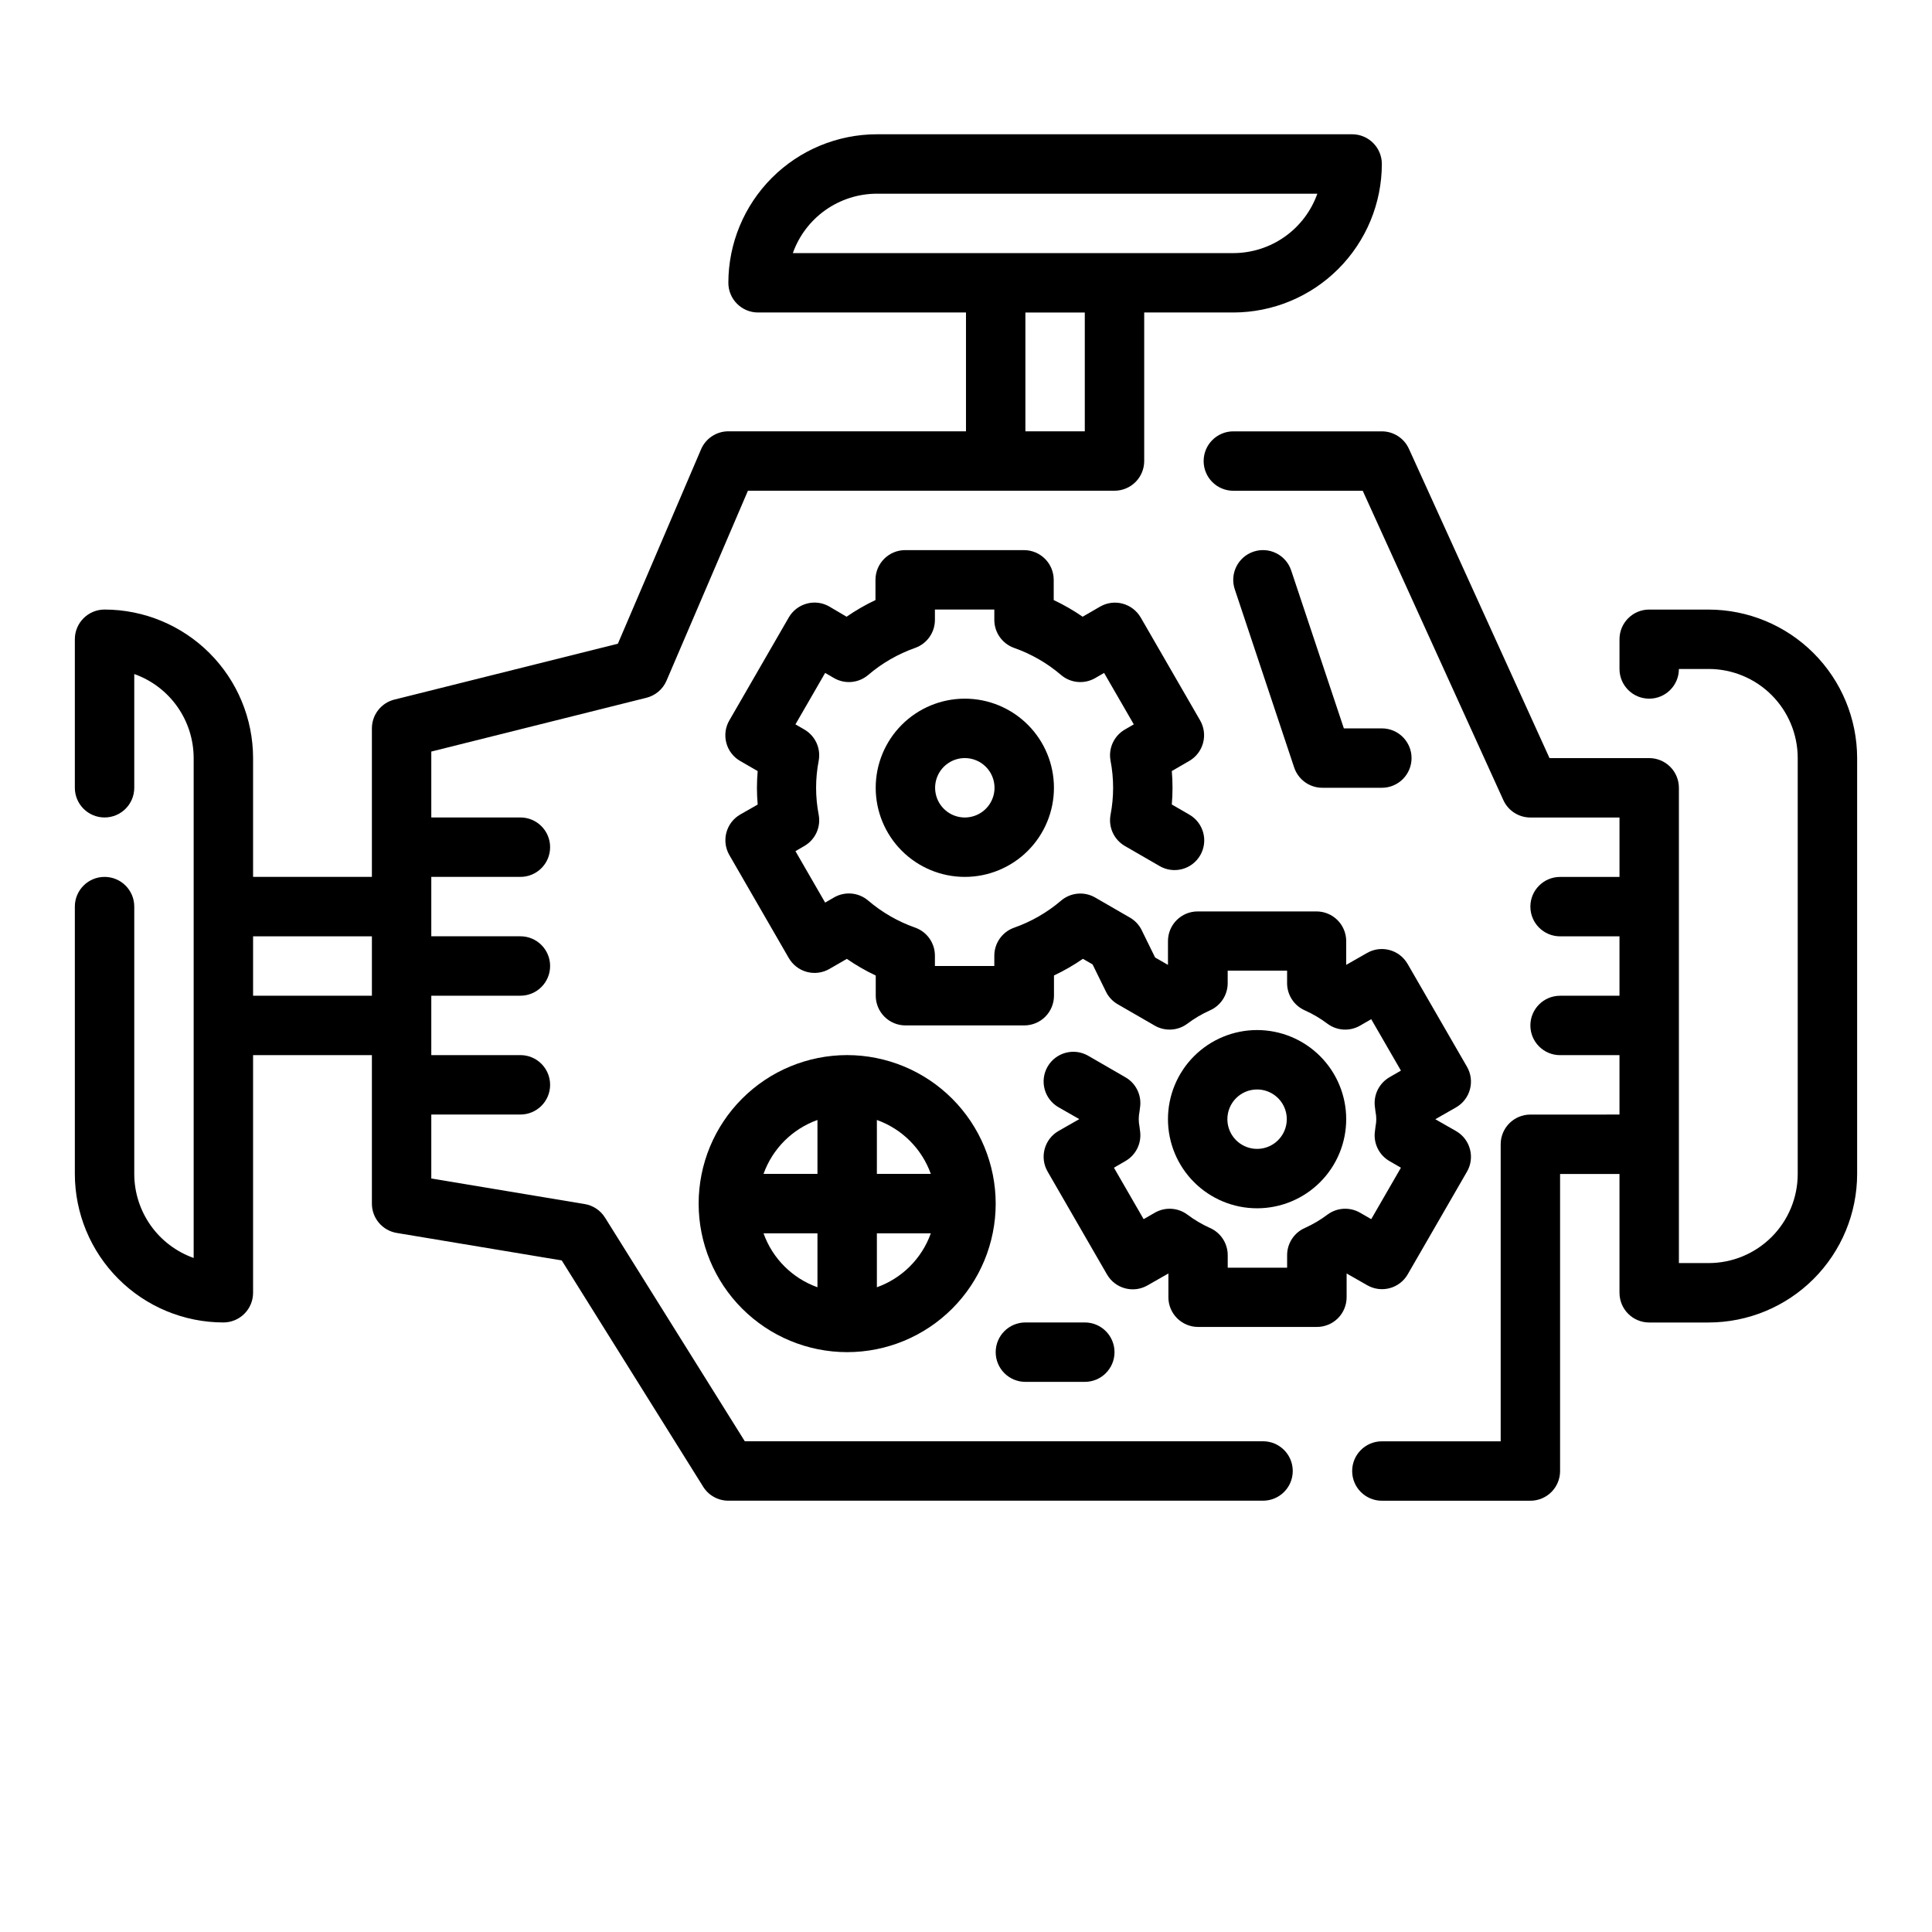
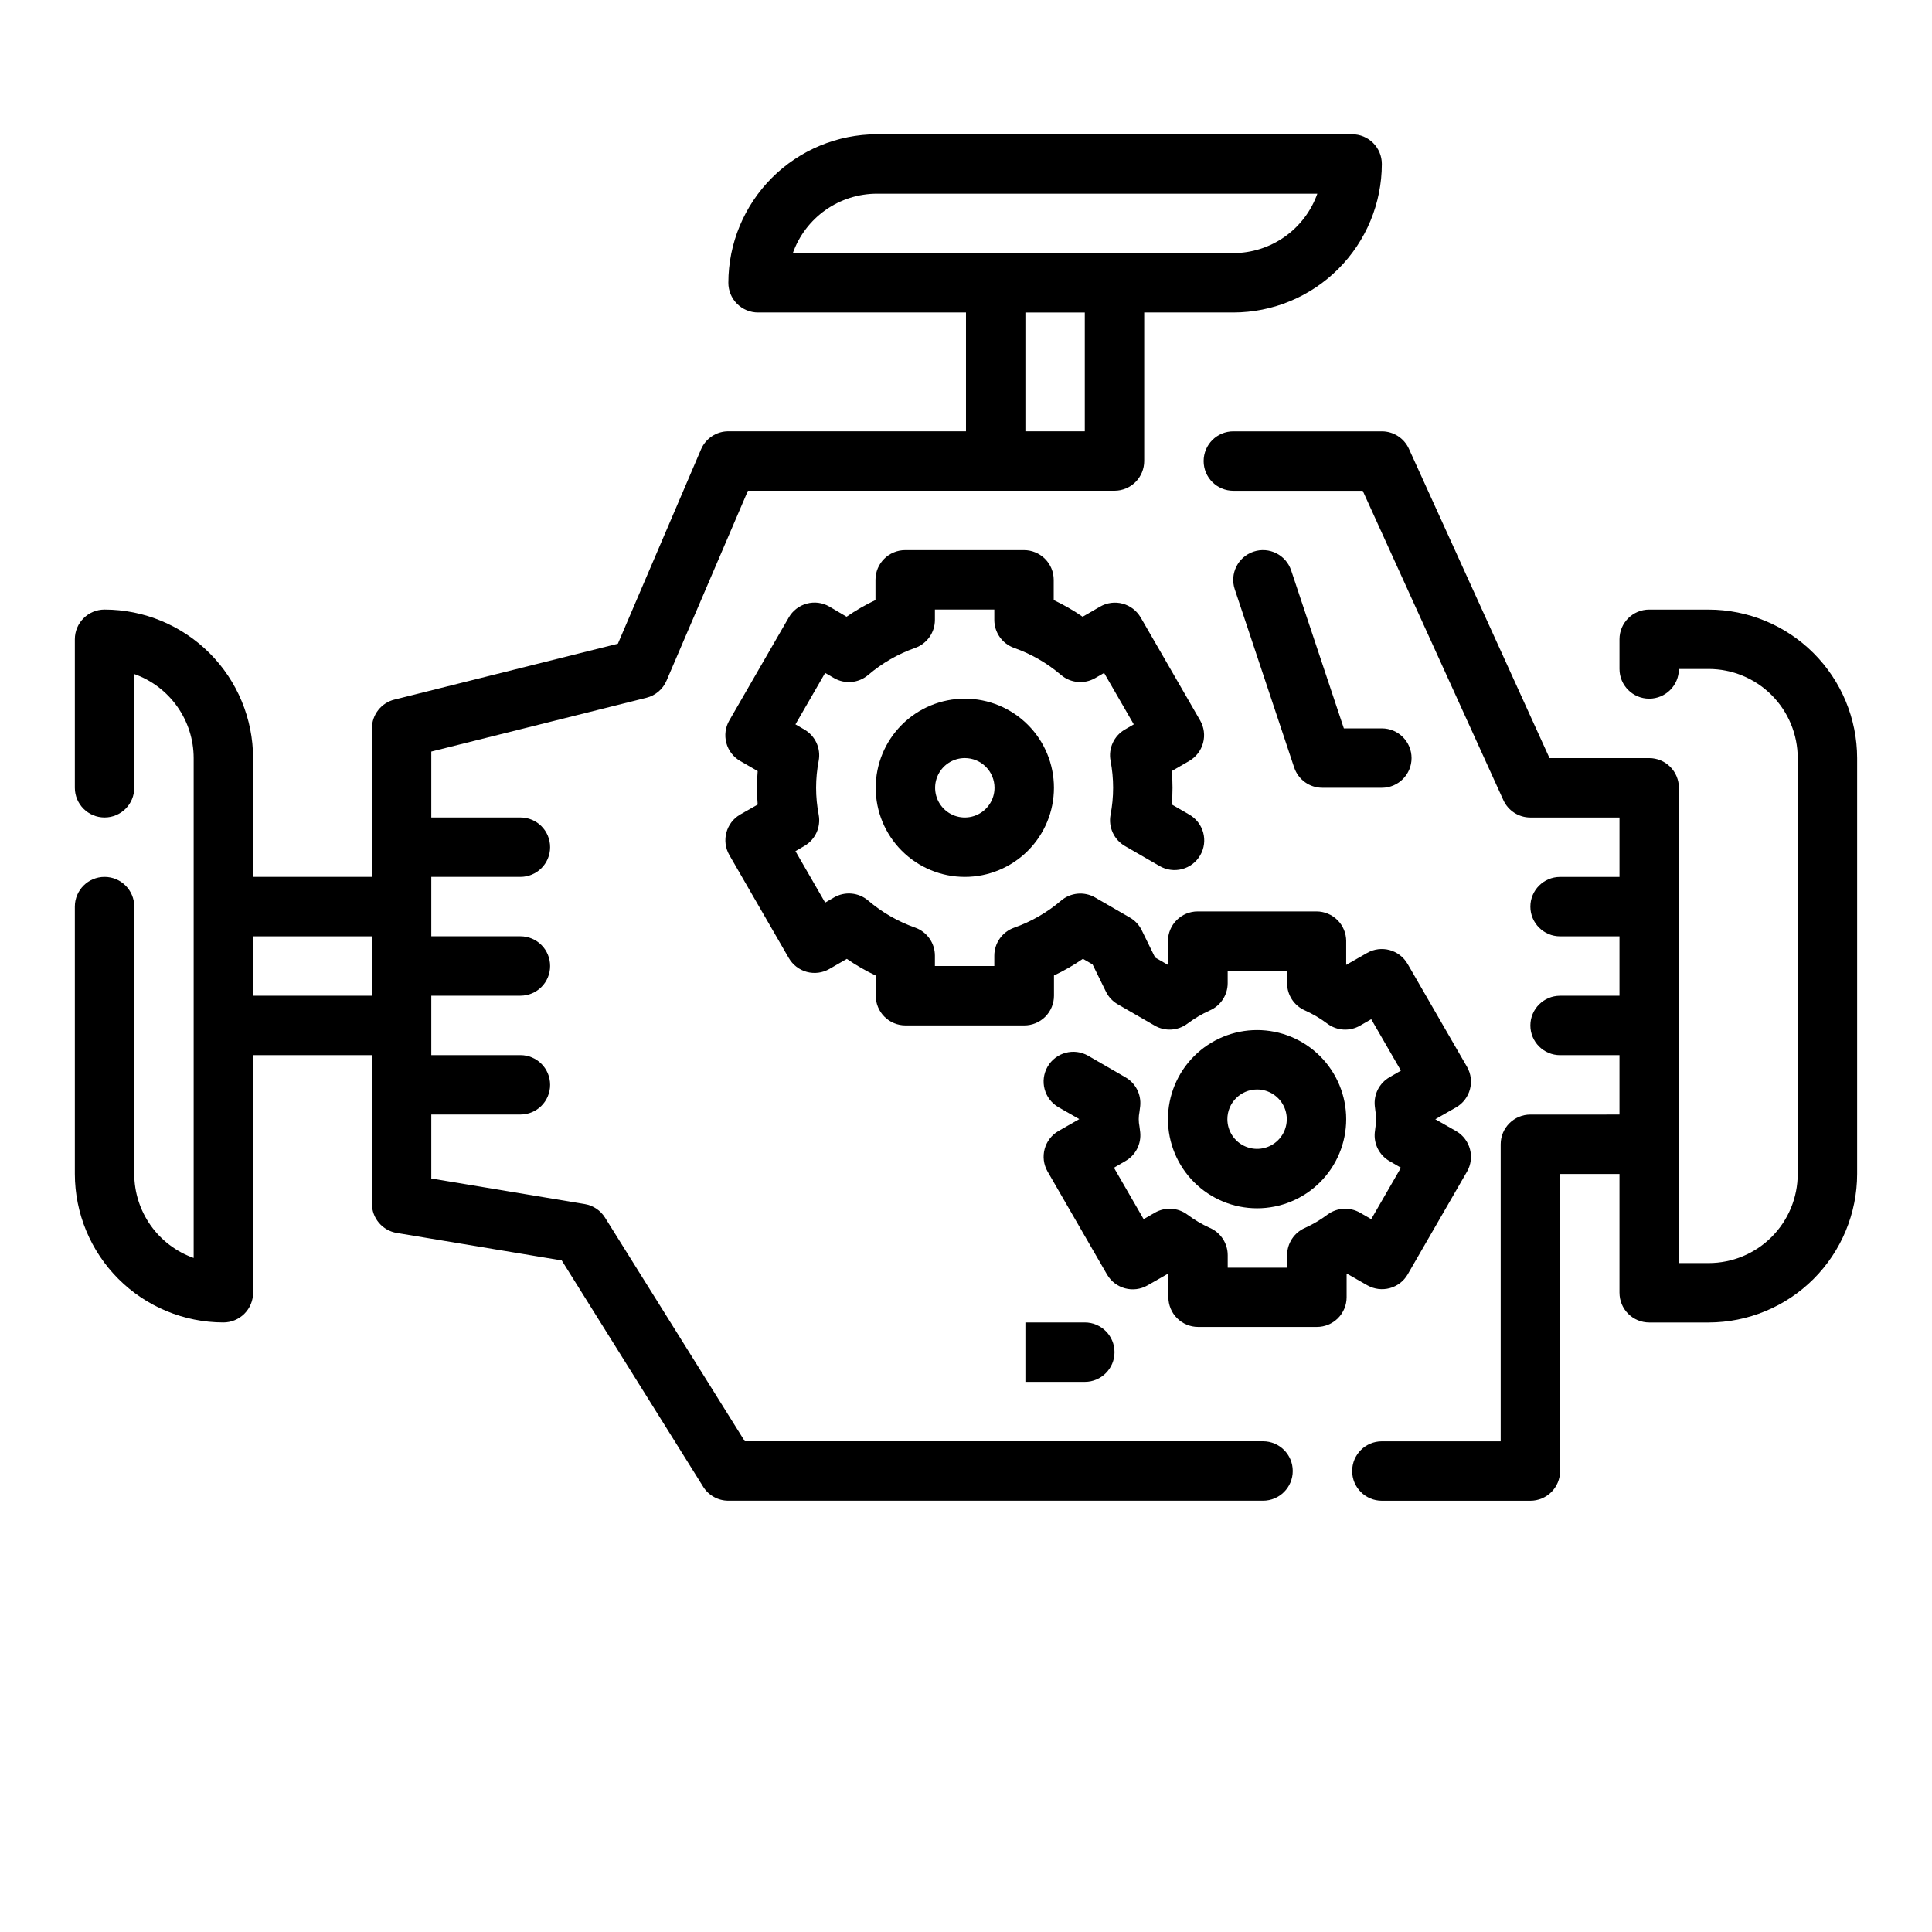
<svg xmlns="http://www.w3.org/2000/svg" fill="#000000" width="800px" height="800px" version="1.1" viewBox="144 144 512 512">
  <g>
    <path d="m478.72 525.95h-137.34l-37.047-59.277v0.004c-1.195-1.914-3.152-3.219-5.375-3.59l-40.66-6.777v-16.949h23.617c4.348 0 7.871-3.523 7.871-7.871 0-4.348-3.523-7.875-7.871-7.875h-23.617v-15.742h23.617c4.348 0 7.871-3.523 7.871-7.871s-3.523-7.875-7.871-7.875h-23.617v-15.742h23.617c4.348 0 7.871-3.523 7.871-7.871 0-4.348-3.523-7.875-7.871-7.875h-23.617v-17.465l57.016-14.258h0.004c2.383-0.598 4.352-2.273 5.32-4.535l21.57-50.332h97.148c2.086 0 4.09-0.832 5.566-2.305 1.477-1.477 2.305-3.481 2.305-5.566v-39.363h23.617c10.434-0.012 20.438-4.16 27.816-11.539 7.379-7.379 11.531-17.383 11.543-27.82 0-2.086-0.828-4.09-2.305-5.566-1.477-1.477-3.481-2.305-5.566-2.305h-125.95c-10.434 0.012-20.441 4.164-27.82 11.543-7.375 7.379-11.527 17.383-11.539 27.816 0 2.09 0.828 4.09 2.305 5.566 1.477 1.477 3.477 2.305 5.566 2.305h55.105v31.488h-62.977c-3.148 0-5.996 1.879-7.234 4.773l-22.043 51.516-59.191 14.801v-0.004c-3.516 0.863-5.992 4.012-5.996 7.637v39.359h-31.488v-31.488c-0.012-10.434-4.164-20.438-11.543-27.816s-17.383-11.531-27.816-11.543c-4.348 0-7.875 3.523-7.875 7.871v39.359c0 4.348 3.527 7.871 7.875 7.871 4.348 0 7.871-3.523 7.871-7.871v-30.141c4.602 1.633 8.586 4.652 11.402 8.637 2.82 3.988 4.336 8.75 4.34 13.633v132.48c-4.598-1.633-8.582-4.648-11.402-8.637-2.816-3.988-4.336-8.75-4.34-13.633v-70.848c0-4.348-3.523-7.871-7.871-7.871-4.348 0-7.875 3.523-7.875 7.871v70.848c0.016 10.438 4.164 20.441 11.543 27.82s17.383 11.527 27.82 11.539c2.086 0 4.09-0.828 5.566-2.305s2.305-3.477 2.305-5.566v-62.977h31.488v39.363c0 3.844 2.781 7.125 6.574 7.762l43.738 7.289 37.48 59.969h-0.004c1.438 2.301 3.961 3.699 6.676 3.699h141.7c4.348 0 7.871-3.523 7.871-7.871 0-4.348-3.523-7.875-7.871-7.875zm-102.34-330.62h116.73c-1.633 4.602-4.652 8.586-8.641 11.406-3.984 2.816-8.746 4.332-13.629 4.34h-116.73c1.633-4.602 4.652-8.586 8.637-11.402 3.988-2.82 8.75-4.336 13.633-4.344zm39.359 31.488h15.742v31.488h-15.742zm-204.67 181.06v-15.746h31.488v15.742z" />
    <path d="m596.8 305.54h-15.746c-4.348 0-7.871 3.523-7.871 7.871v7.871c0 4.348 3.523 7.871 7.871 7.871 4.348 0 7.871-3.523 7.871-7.871h7.875c6.262 0 12.27 2.488 16.699 6.918 4.426 4.43 6.914 10.438 6.914 16.699v110.21c0 6.266-2.488 12.27-6.914 16.699-4.43 4.43-10.438 6.918-16.699 6.918h-7.875v-125.95c0-2.086-0.828-4.09-2.305-5.566-1.477-1.477-3.477-2.305-5.566-2.305h-26.418l-37.266-81.98c-1.277-2.809-4.078-4.609-7.164-4.613h-39.359c-4.348 0-7.871 3.527-7.871 7.875 0 4.348 3.523 7.871 7.871 7.871h34.289l37.266 81.977c1.277 2.812 4.078 4.613 7.164 4.613h23.617v15.742l-15.746 0.004c-4.348 0-7.871 3.523-7.871 7.871s3.523 7.871 7.871 7.871h15.742v15.742l-15.742 0.004c-4.348 0-7.871 3.523-7.871 7.871 0 4.348 3.523 7.871 7.871 7.871h15.742v15.742l-23.613 0.004c-4.348 0-7.871 3.523-7.871 7.871v78.719h-31.488c-4.348 0-7.871 3.527-7.871 7.875 0 4.348 3.523 7.871 7.871 7.871h39.359c2.09 0 4.09-0.828 5.566-2.305 1.477-1.477 2.305-3.481 2.305-5.566v-78.723h15.742v31.488h0.004c0 2.09 0.828 4.09 2.305 5.566 1.477 1.477 3.481 2.305 5.566 2.305h15.746c10.434-0.012 20.438-4.16 27.816-11.539 7.379-7.379 11.531-17.383 11.543-27.82v-110.21c-0.012-10.434-4.164-20.438-11.543-27.816-7.379-7.379-17.383-11.531-27.816-11.543z" />
    <path d="m376.07 352.77c0 6.266 2.488 12.27 6.918 16.699 4.43 4.43 10.438 6.918 16.699 6.918 6.262 0 12.27-2.488 16.699-6.918 4.43-4.43 6.918-10.434 6.918-16.699 0-6.262-2.488-12.27-6.918-16.699-4.43-4.43-10.438-6.918-16.699-6.918-6.262 0-12.27 2.488-16.699 6.918-4.43 4.43-6.918 10.438-6.918 16.699zm31.488 0c0 3.184-1.918 6.055-4.859 7.273-2.941 1.219-6.328 0.547-8.578-1.707-2.25-2.25-2.926-5.637-1.707-8.578s4.09-4.859 7.273-4.859c2.086 0 4.09 0.828 5.566 2.305 1.477 1.477 2.305 3.481 2.305 5.566z" />
    <path d="m517.02 481.78 15.742-27.27h0.004c2.172-3.766 0.883-8.578-2.883-10.754l-5.512-3.148 5.512-3.148c3.766-2.172 5.055-6.988 2.883-10.754l-15.742-27.27-0.004 0.004c-2.172-3.766-6.988-5.059-10.754-2.883l-5.512 3.148v-6.297h0.004c0-2.09-0.832-4.09-2.309-5.566s-3.477-2.305-5.566-2.305h-31.488c-4.348 0-7.871 3.523-7.871 7.871v6.297l-3.41-1.961-3.551-7.234h0.004c-0.691-1.406-1.789-2.574-3.148-3.352l-9.188-5.305v-0.004c-2.887-1.664-6.512-1.328-9.047 0.836-3.668 3.133-7.883 5.562-12.438 7.164-3.141 1.113-5.242 4.09-5.242 7.422v2.727h-15.742v-2.75c0-3.336-2.102-6.309-5.242-7.422-4.555-1.602-8.77-4.031-12.441-7.164-2.531-2.164-6.156-2.5-9.043-0.836l-2.363 1.371-7.871-13.633 2.363-1.371c2.887-1.668 4.406-4.973 3.801-8.25-0.922-4.742-0.922-9.617 0-14.359 0.605-3.277-0.914-6.582-3.801-8.25l-2.363-1.371 7.871-13.633 2.363 1.371c2.891 1.668 6.516 1.332 9.051-0.836 3.668-3.133 7.883-5.562 12.434-7.164 3.141-1.113 5.242-4.086 5.242-7.422v-2.746h15.742v2.746c0 3.336 2.102 6.309 5.242 7.422 4.551 1.602 8.766 4.031 12.43 7.164 2.539 2.168 6.164 2.504 9.055 0.836l2.363-1.371 7.871 13.633-2.363 1.371c-2.883 1.668-4.406 4.969-3.801 8.242 0.914 4.75 0.914 9.629 0 14.375-0.605 3.277 0.918 6.574 3.801 8.242l9.18 5.305c1.809 1.062 3.965 1.355 5.992 0.82 2.027-0.535 3.758-1.859 4.805-3.676 1.051-1.812 1.332-3.973 0.781-5.996-0.551-2.023-1.883-3.746-3.707-4.781l-4.613-2.668c0.125-1.496 0.188-2.977 0.188-4.434s-0.062-2.938-0.188-4.434l4.613-2.668c1.809-1.039 3.129-2.758 3.672-4.777 0.543-2.016 0.262-4.164-0.781-5.973l-15.742-27.27h-0.004c-1.051-1.805-2.769-3.125-4.785-3.668-2.016-0.547-4.168-0.262-5.977 0.785l-4.629 2.676c-2.43-1.676-4.992-3.152-7.664-4.414v-5.359c0-2.09-0.832-4.094-2.309-5.566-1.477-1.477-3.477-2.309-5.566-2.309h-31.488c-4.348 0-7.871 3.527-7.871 7.875v5.359c-2.668 1.262-5.231 2.738-7.66 4.414l-4.562-2.691c-1.805-1.051-3.953-1.332-5.969-0.785-2.019 0.539-3.742 1.859-4.785 3.668l-15.742 27.27h-0.004c-1.055 1.809-1.34 3.965-0.801 5.988 0.539 2.027 1.867 3.75 3.684 4.793l4.621 2.668c-0.125 1.496-0.195 2.977-0.195 4.434s0.07 2.938 0.195 4.434l-4.621 2.637c-3.766 2.172-5.055 6.988-2.883 10.754l15.742 27.27h0.004c1.039 1.812 2.754 3.137 4.773 3.684 2.016 0.547 4.168 0.27 5.981-0.773l4.637-2.676h-0.004c2.43 1.68 4.992 3.156 7.66 4.418v5.344c0 2.086 0.832 4.09 2.309 5.566s3.477 2.305 5.566 2.305h31.488c2.086 0 4.09-0.828 5.566-2.305 1.473-1.477 2.305-3.481 2.305-5.566v-5.363c2.672-1.258 5.234-2.734 7.668-4.414l2.559 1.48 3.551 7.234h-0.004c0.695 1.406 1.789 2.574 3.152 3.352l9.785 5.644h-0.004c2.711 1.562 6.09 1.371 8.605-0.488 1.859-1.402 3.875-2.594 6-3.551 2.867-1.25 4.719-4.082 4.723-7.211v-3.32h15.742v3.32c0.004 3.129 1.855 5.961 4.723 7.211 2.129 0.957 4.141 2.148 6 3.551 2.519 1.863 5.898 2.055 8.613 0.488l2.961-1.707 7.871 13.625-3.031 1.754v0.004c-2.699 1.559-4.223 4.559-3.891 7.66l0.188 1.527 0.004-0.004c0.262 1.273 0.262 2.582 0 3.852l-0.188 1.527h-0.004c-0.332 3.098 1.191 6.102 3.891 7.66l3.031 1.754-7.871 13.633-2.961-1.707c-2.711-1.562-6.086-1.375-8.605 0.48-1.863 1.402-3.875 2.594-5.996 3.551-2.871 1.25-4.723 4.082-4.727 7.211v3.328h-15.742v-3.328c-0.004-3.129-1.855-5.961-4.723-7.211-2.125-0.957-4.137-2.148-6-3.551-2.516-1.852-5.891-2.039-8.598-0.48l-2.961 1.707-7.871-13.633 3.023-1.754c2.719-1.547 4.262-4.551 3.938-7.66l-0.195-1.527c-0.254-1.27-0.254-2.578 0-3.852l0.195-1.527v0.004c0.324-3.109-1.219-6.117-3.938-7.66l-9.848-5.691c-3.766-2.176-8.582-0.883-10.758 2.883-2.172 3.769-0.879 8.586 2.887 10.758l5.512 3.148-5.512 3.148c-3.766 2.176-5.055 6.988-2.883 10.754l15.742 27.27h0.004c2.172 3.766 6.988 5.055 10.754 2.879l5.512-3.148v6.297l-0.004 0.004c0 2.086 0.832 4.09 2.309 5.566 1.477 1.473 3.477 2.305 5.566 2.305h31.488c2.086 0 4.09-0.832 5.566-2.305 1.477-1.477 2.305-3.481 2.305-5.566v-6.297l5.512 3.148v-0.004c3.731 2.106 8.461 0.84 10.641-2.848z" />
    <path d="m477.14 464.21c6.262 0 12.27-2.488 16.699-6.918 4.43-4.43 6.918-10.434 6.918-16.699 0-6.262-2.488-12.27-6.918-16.699-4.43-4.43-10.438-6.918-16.699-6.918s-12.27 2.488-16.699 6.918c-4.43 4.43-6.918 10.438-6.918 16.699 0 6.266 2.488 12.27 6.918 16.699 4.43 4.43 10.438 6.918 16.699 6.918zm0-31.488c3.184 0 6.055 1.918 7.273 4.859 1.219 2.941 0.543 6.328-1.707 8.578-2.25 2.254-5.637 2.926-8.578 1.707-2.941-1.219-4.859-4.09-4.859-7.273 0-4.348 3.523-7.871 7.871-7.871z" />
-     <path d="m368.51 423.61c-10.441 0-20.453 4.148-27.832 11.531-7.383 7.379-11.531 17.391-11.531 27.832 0 10.438 4.148 20.449 11.531 27.828 7.379 7.383 17.391 11.531 27.832 11.531 10.438 0 20.449-4.148 27.832-11.531 7.379-7.379 11.527-17.391 11.527-27.828-0.012-10.438-4.164-20.441-11.543-27.82s-17.383-11.527-27.816-11.543zm22.168 31.488h-14.297v-14.293c6.668 2.379 11.914 7.629 14.297 14.293zm-30.043-14.293v14.293h-14.293c2.379-6.664 7.629-11.914 14.293-14.293zm-14.293 30.039h14.293v14.297-0.004c-6.664-2.379-11.914-7.625-14.293-14.293zm30.039 14.293v-14.293h14.297c-2.383 6.668-7.629 11.914-14.297 14.293z" />
    <path d="m494.46 352.77h15.746c4.348 0 7.871-3.523 7.871-7.871 0-4.348-3.523-7.871-7.871-7.871h-10.07l-13.957-41.848c-1.371-4.133-5.836-6.367-9.965-4.992s-6.363 5.836-4.992 9.965l15.742 47.23 0.004 0.004c1.074 3.223 4.094 5.394 7.492 5.383z" />
-     <path d="m415.74 510.21h15.746c4.348 0 7.871-3.523 7.871-7.871 0-4.348-3.523-7.875-7.871-7.875h-15.746c-4.348 0-7.871 3.527-7.871 7.875 0 4.348 3.523 7.871 7.871 7.871z" />
+     <path d="m415.74 510.21h15.746c4.348 0 7.871-3.523 7.871-7.871 0-4.348-3.523-7.875-7.871-7.875h-15.746z" />
  </g>
</svg>